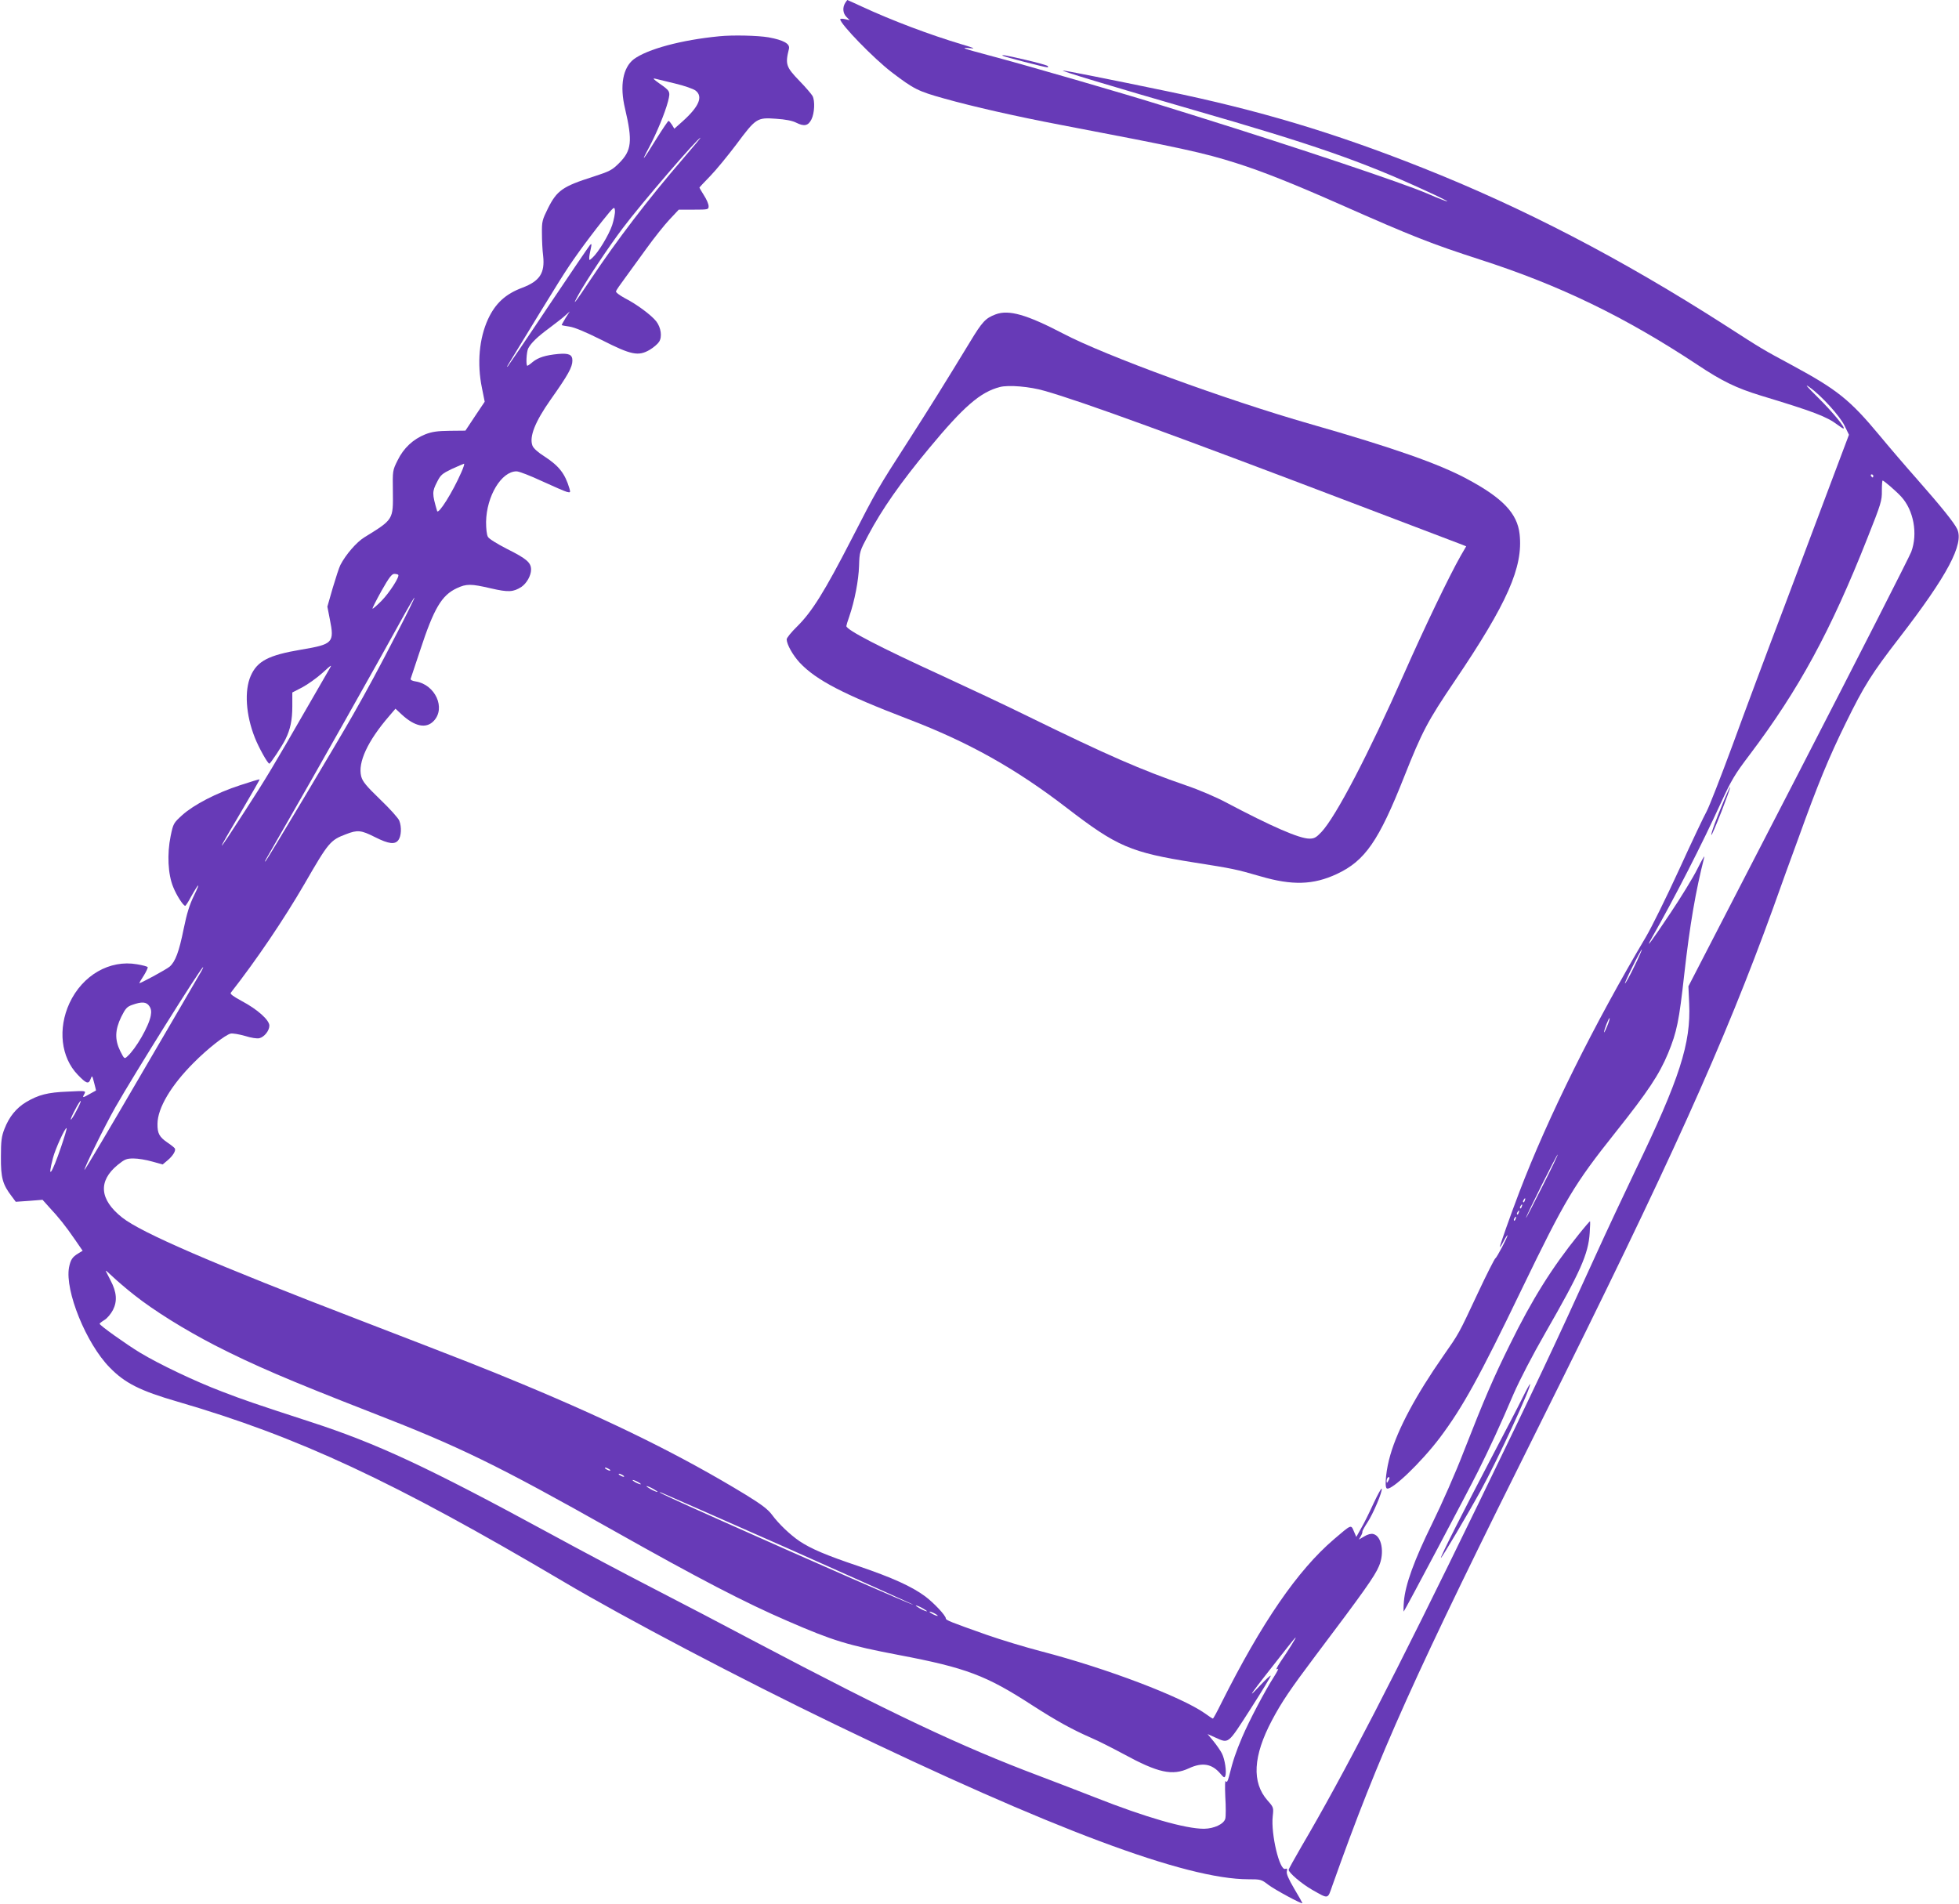
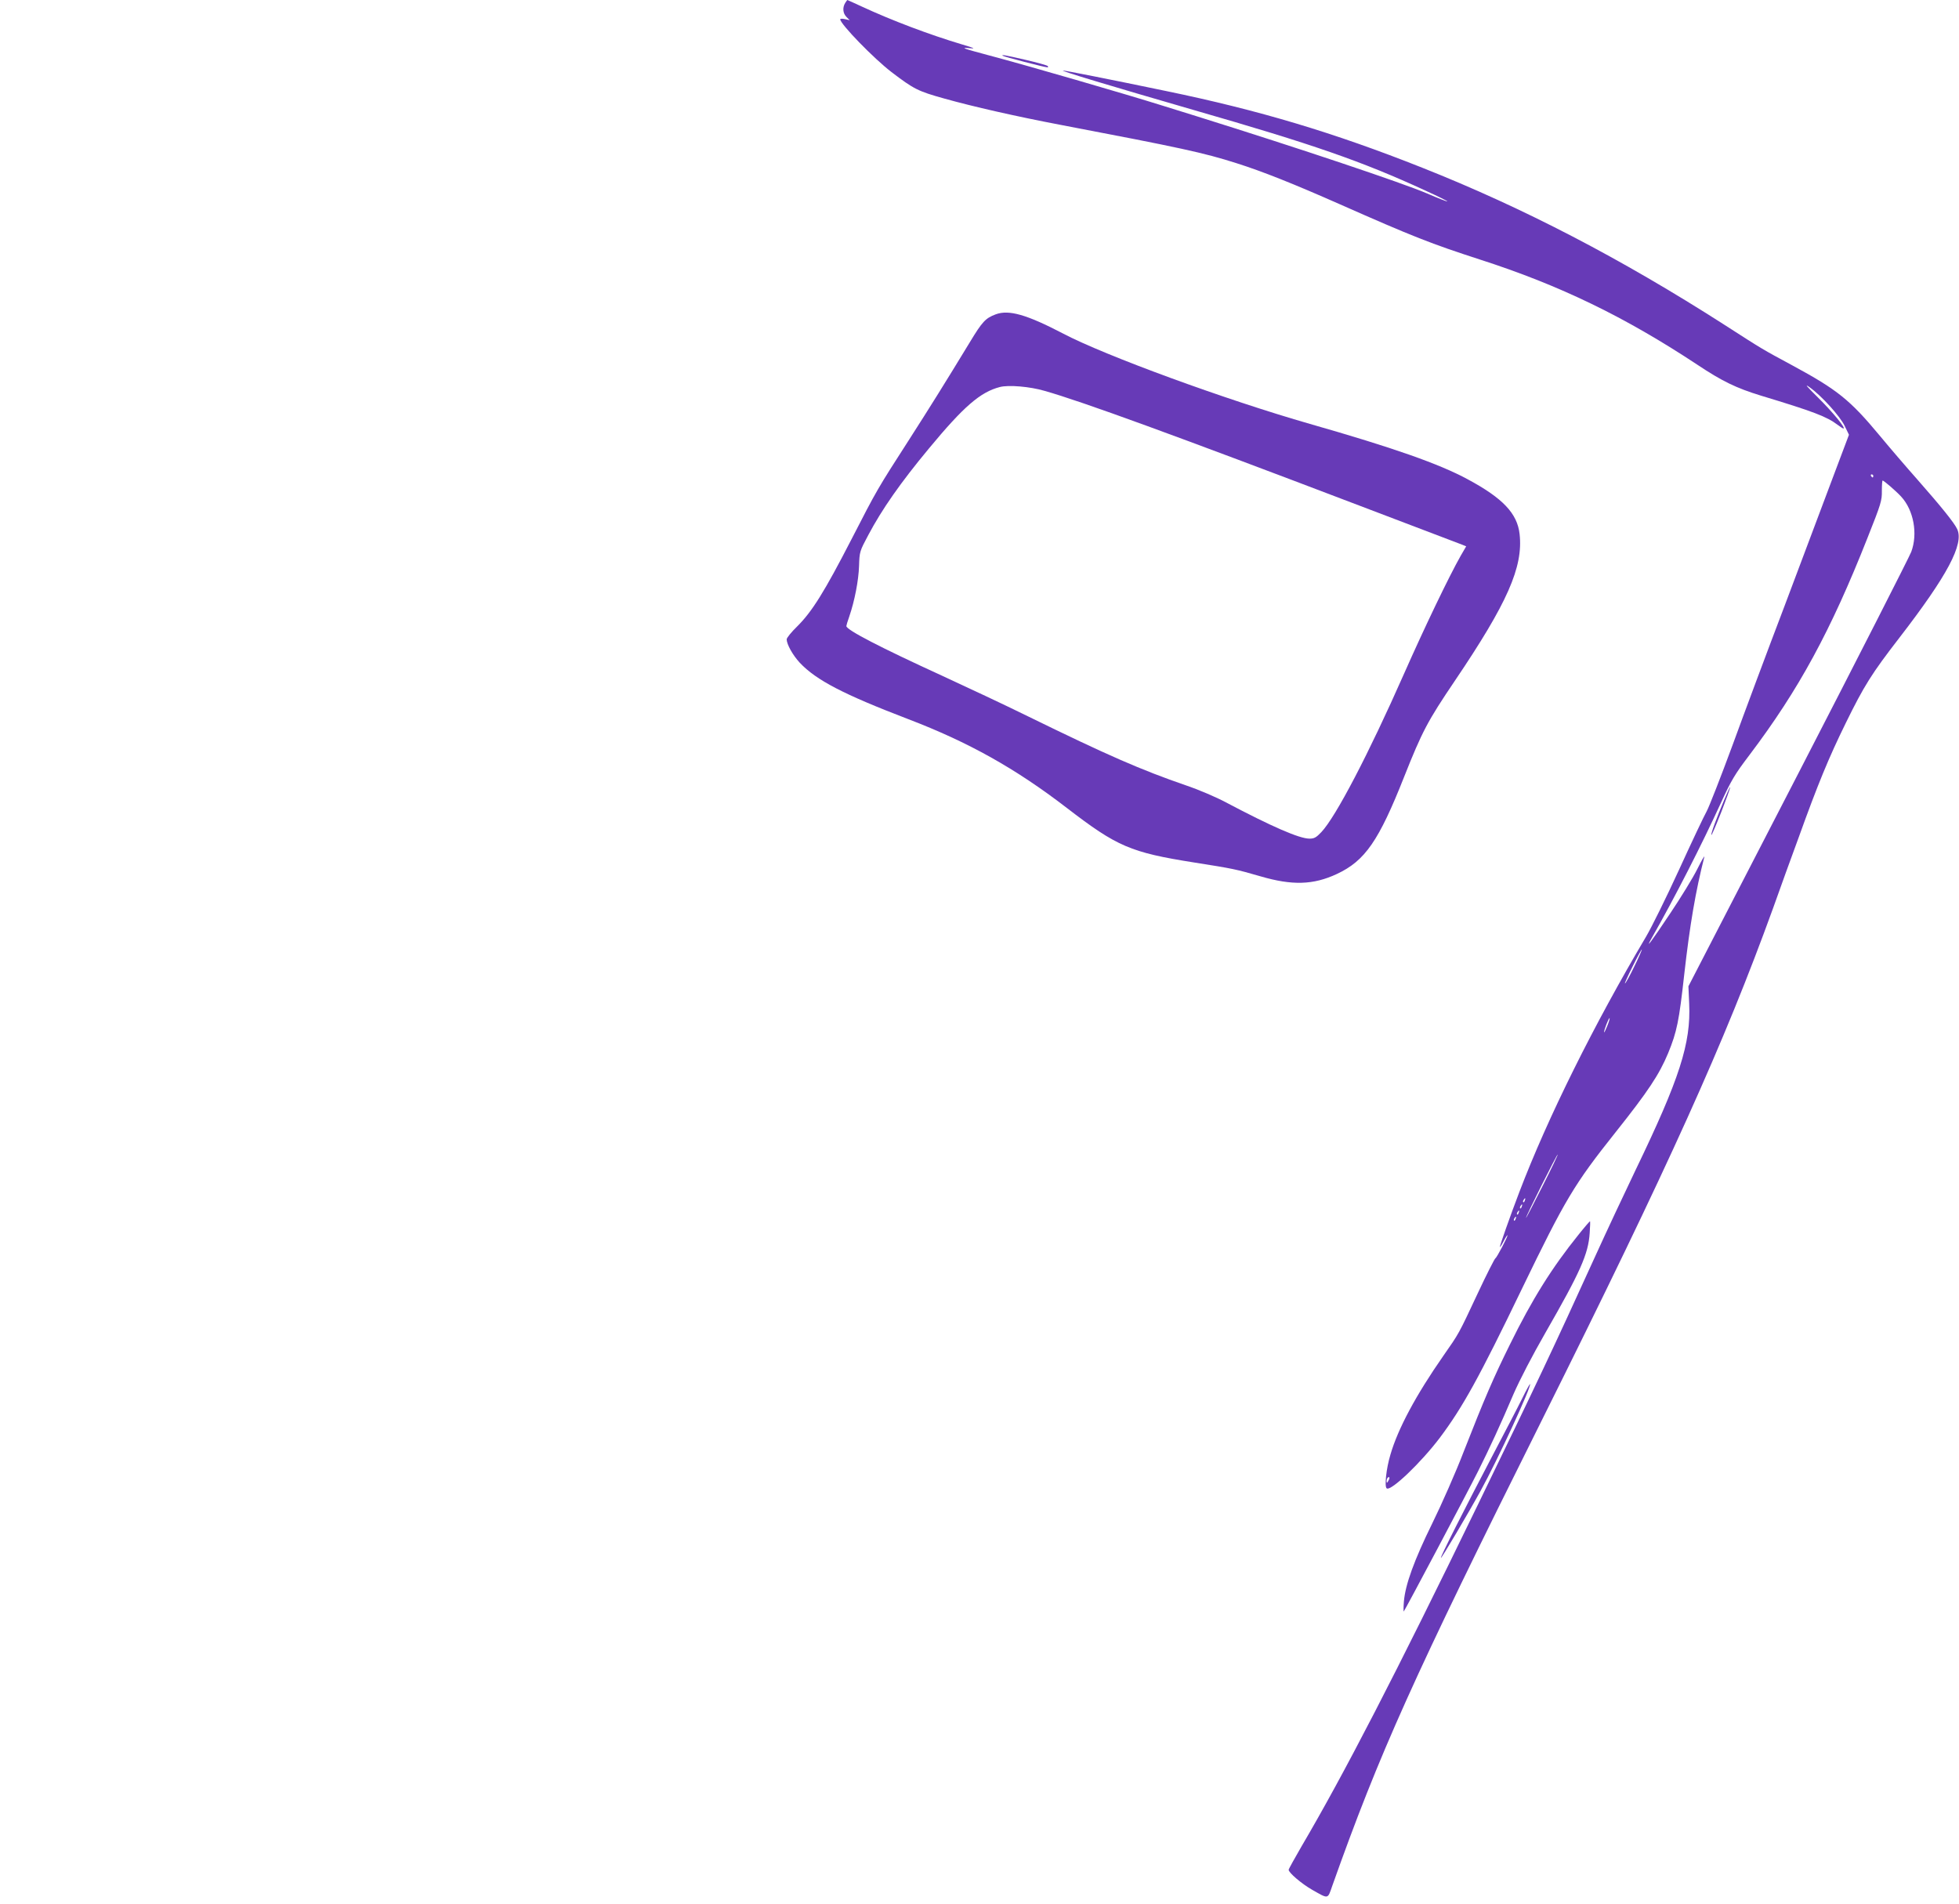
<svg xmlns="http://www.w3.org/2000/svg" version="1.0" width="1280pt" height="1244pt" viewBox="0 0 1280 1244" preserveAspectRatio="xMidYMid meet">
  <g transform="translate(0,1244) scale(0.1,-0.1)" fill="#673ab7" stroke="none">
    <path d="M5522 12420 c-18 -30 -15 -67 9 -91 l21 -21 -31 7 c-17 4 -31 3 -31 -1 0 -31 221 -258 335 -345 147 -112 173 -125 345 -173 185 -52 471 -117 755 -171 797 -152 939 -183 1153 -251 168 -53 372 -134 677 -269 479 -212 597 -258 915 -361 522 -168 948 -375 1420 -687 162 -108 255 -153 415 -202 347 -105 430 -137 502 -191 17 -13 34 -24 38 -24 18 0 -71 108 -164 200 -77 76 -93 95 -58 70 78 -55 199 -189 230 -253 l28 -58 -110 -292 c-60 -160 -200 -533 -311 -827 -112 -294 -265 -704 -340 -910 -76 -206 -152 -400 -168 -430 -17 -30 -99 -203 -182 -385 -83 -181 -180 -377 -215 -436 -339 -572 -642 -1181 -828 -1669 -60 -157 -127 -348 -127 -358 1 -4 12 13 25 38 13 25 24 42 25 38 0 -13 -70 -146 -79 -150 -5 -2 -57 -104 -115 -228 -128 -273 -121 -260 -227 -412 -177 -254 -295 -474 -344 -643 -28 -93 -40 -211 -24 -221 29 -18 224 169 346 330 150 200 257 393 537 974 283 585 342 684 611 1022 214 269 286 378 344 517 58 141 72 211 106 518 36 319 74 543 131 765 3 14 -17 -21 -45 -77 -28 -57 -108 -187 -177 -290 -127 -190 -168 -245 -122 -163 151 265 330 616 452 883 68 148 90 186 188 315 321 425 530 809 770 1417 89 224 95 244 94 308 0 37 2 67 5 67 8 0 89 -70 121 -105 82 -89 110 -243 66 -361 -13 -34 -345 -686 -739 -1450 l-717 -1389 5 -113 c12 -259 -62 -490 -350 -1087 -74 -154 -192 -406 -262 -560 -274 -602 -382 -831 -765 -1620 -540 -1113 -880 -1771 -1157 -2242 -45 -78 -83 -146 -83 -151 0 -19 84 -91 154 -131 108 -61 100 -63 131 26 309 870 528 1357 1367 3038 839 1683 1193 2467 1513 3350 45 127 121 337 169 467 123 342 195 517 306 743 120 245 170 324 350 557 315 408 424 614 378 711 -20 42 -102 144 -263 327 -71 80 -179 206 -241 281 -196 236 -278 302 -574 462 -198 107 -184 98 -445 266 -671 430 -1311 763 -1972 1025 -579 230 -1068 376 -1673 501 -365 76 -664 135 -674 134 -21 -1 298 -97 854 -258 782 -225 1098 -335 1513 -526 81 -37 146 -69 144 -71 -2 -2 -62 21 -133 52 -161 69 -832 294 -1504 504 -91 28 -192 60 -225 70 -239 75 -893 265 -1140 330 -161 43 -184 51 -120 45 42 -4 34 0 -50 25 -208 62 -458 156 -658 249 -49 23 -90 41 -91 41 0 0 -7 -9 -14 -20z m6718 -3090 c0 -5 -2 -10 -4 -10 -3 0 -8 5 -11 10 -3 6 -1 10 4 10 6 0 11 -4 11 -10z m-1561 -3204 c-28 -59 -56 -109 -61 -112 -5 -3 17 46 49 110 31 63 59 114 61 112 1 -2 -20 -52 -49 -110z m-178 -392 c-11 -27 -20 -45 -20 -39 -1 14 31 96 36 92 2 -3 -5 -26 -16 -53z m-425 -1050 c-58 -115 -105 -206 -105 -202 -1 11 203 418 207 414 2 -2 -44 -98 -102 -212z m-113 -89 c-3 -9 -8 -14 -10 -11 -3 3 -2 9 2 15 9 16 15 13 8 -4z m-20 -40 c-3 -9 -8 -14 -10 -11 -3 3 -2 9 2 15 9 16 15 13 8 -4z m-20 -40 c-3 -9 -8 -14 -10 -11 -3 3 -2 9 2 15 9 16 15 13 8 -4z m-20 -40 c-3 -9 -8 -14 -10 -11 -3 3 -2 9 2 15 9 16 15 13 8 -4z m-832 -1712 c-8 -15 -10 -15 -11 -2 0 17 10 32 18 25 2 -3 -1 -13 -7 -23z" />
-     <path d="M4700 12203 c-249 -24 -470 -84 -559 -150 -71 -55 -93 -173 -57 -323 50 -212 43 -274 -38 -355 -47 -47 -61 -54 -171 -90 -198 -63 -236 -89 -295 -207 -37 -75 -40 -86 -39 -162 0 -44 3 -112 8 -149 12 -112 -23 -164 -136 -207 -110 -41 -176 -102 -224 -205 -58 -126 -73 -290 -40 -450 l18 -90 -63 -94 -63 -95 -103 -1 c-80 -1 -115 -6 -159 -23 -80 -32 -142 -90 -181 -170 -33 -66 -33 -68 -31 -202 2 -187 5 -183 -186 -301 -51 -31 -122 -113 -157 -181 -8 -15 -30 -83 -50 -150 l-35 -122 16 -82 c31 -154 21 -164 -187 -199 -213 -36 -287 -74 -330 -172 -42 -96 -32 -254 27 -403 25 -64 84 -170 95 -170 7 0 84 116 105 159 32 64 45 126 45 216 l0 90 64 33 c36 19 95 61 133 95 59 54 65 58 46 27 -11 -19 -80 -138 -153 -265 -211 -367 -263 -454 -402 -668 -194 -301 -198 -297 -14 13 63 107 114 196 112 197 -1 2 -58 -15 -127 -38 -156 -51 -302 -127 -378 -195 -57 -52 -59 -55 -76 -137 -24 -117 -18 -250 17 -334 22 -55 65 -121 78 -122 3 -1 20 25 37 57 53 95 66 103 22 13 -31 -63 -48 -119 -69 -221 -30 -149 -54 -213 -91 -246 -22 -19 -199 -115 -199 -108 0 2 13 24 30 50 16 26 27 50 25 54 -3 5 -34 13 -70 19 -178 31 -356 -71 -441 -254 -77 -167 -56 -354 54 -468 56 -58 70 -63 83 -30 11 28 11 28 24 -22 7 -27 13 -50 12 -51 -1 0 -19 -10 -40 -22 -47 -27 -51 -27 -36 -1 11 22 11 22 -107 16 -133 -5 -193 -21 -274 -69 -64 -39 -110 -95 -141 -175 -19 -49 -23 -78 -23 -183 -1 -136 11 -180 71 -258 l26 -35 87 6 88 7 43 -48 c62 -66 109 -125 168 -211 l51 -74 -28 -17 c-40 -24 -51 -42 -61 -92 -28 -152 112 -497 265 -653 100 -103 199 -153 444 -224 790 -230 1411 -520 2518 -1174 405 -240 1160 -637 1782 -937 1412 -682 2288 -1010 2697 -1010 80 0 85 -1 130 -36 42 -32 223 -130 223 -120 0 2 -24 45 -54 95 -37 63 -52 98 -48 113 4 16 2 20 -10 16 -37 -15 -95 228 -82 344 6 56 6 58 -34 103 -104 118 -95 290 29 524 63 119 120 203 283 420 316 419 389 522 416 587 38 87 18 197 -37 210 -14 4 -37 -2 -58 -15 l-36 -21 13 23 c7 12 11 25 10 29 -1 4 14 31 33 60 37 56 99 202 93 220 -2 6 -25 -36 -52 -93 -26 -57 -62 -131 -81 -163 l-33 -59 -16 37 c-19 45 -15 46 -131 -53 -238 -204 -471 -544 -734 -1068 -28 -57 -53 -103 -56 -103 -3 0 -26 15 -52 34 -153 108 -641 294 -1068 405 -104 27 -266 76 -360 109 -232 82 -265 95 -265 106 0 19 -76 100 -134 144 -89 66 -216 123 -436 198 -212 71 -312 114 -387 164 -61 42 -135 112 -179 172 -27 36 -68 67 -172 131 -412 251 -857 472 -1457 722 -270 112 -334 137 -1055 415 -968 372 -1438 575 -1563 675 -147 117 -157 237 -28 343 46 37 57 42 104 42 29 0 83 -9 121 -20 l69 -19 31 26 c36 30 57 65 48 79 -4 6 -24 22 -45 36 -56 38 -69 61 -68 125 1 103 89 251 236 398 90 91 207 183 242 191 12 3 54 -4 93 -15 41 -13 80 -19 95 -15 32 8 65 49 65 82 0 37 -79 107 -179 160 -57 31 -79 47 -73 55 169 216 346 478 482 712 157 272 168 285 271 324 75 29 98 27 189 -19 91 -46 132 -50 154 -18 18 26 21 84 5 125 -5 15 -61 78 -124 138 -93 90 -116 118 -125 152 -23 90 42 231 183 394 l41 48 42 -39 c85 -78 159 -93 208 -41 80 84 10 237 -117 258 -22 3 -36 10 -34 17 2 6 30 90 62 186 90 275 141 360 239 406 64 30 92 30 225 -1 113 -26 145 -24 198 10 34 23 63 74 63 113 0 46 -29 71 -159 136 -64 33 -116 65 -123 78 -8 14 -12 53 -12 98 3 168 100 330 199 330 17 0 91 -29 166 -64 75 -34 147 -66 162 -70 24 -6 25 -4 18 21 -29 98 -68 148 -163 210 -43 27 -72 53 -79 71 -22 58 17 156 119 301 114 161 142 212 142 255 0 39 -23 49 -93 43 -83 -8 -130 -23 -166 -52 -16 -14 -32 -25 -35 -25 -11 0 -6 90 5 113 19 36 60 76 139 134 41 31 88 67 104 82 l29 26 -27 -42 c-14 -24 -26 -44 -26 -47 0 -2 23 -6 50 -10 34 -5 104 -34 212 -88 193 -98 239 -107 313 -64 25 15 52 38 61 52 22 32 13 94 -18 134 -32 41 -129 113 -206 152 -36 20 -60 38 -57 45 2 7 28 45 58 85 29 40 94 129 143 197 49 68 116 152 149 187 l60 64 98 0 c95 0 97 1 97 23 0 13 -13 44 -30 70 -16 26 -30 49 -30 51 0 2 32 36 70 75 39 40 115 133 171 207 128 172 135 177 259 168 63 -4 108 -13 133 -26 52 -26 78 -20 99 22 20 40 24 121 7 153 -7 12 -44 56 -85 98 -89 92 -94 109 -69 210 8 33 -35 57 -133 75 -70 12 -234 16 -322 7z m-288 -309 c59 -14 119 -35 133 -46 50 -39 23 -104 -85 -201 l-54 -48 -15 25 c-9 14 -19 26 -23 26 -3 0 -39 -53 -79 -117 -88 -143 -107 -165 -49 -58 51 96 105 227 125 303 16 65 15 67 -60 119 -35 25 -42 33 -25 29 14 -3 73 -18 132 -32z m51 -491 c-228 -264 -435 -536 -603 -788 -106 -159 -128 -187 -80 -100 55 99 197 312 289 434 121 161 491 591 508 591 2 0 -49 -62 -114 -137z m-463 -434 c-22 -65 -91 -179 -129 -213 -21 -19 -21 -19 -21 0 0 10 5 37 10 58 7 32 6 37 -5 25 -7 -8 -129 -187 -271 -399 -141 -212 -262 -389 -267 -395 -6 -5 -4 1 5 15 347 569 368 604 460 733 40 56 108 146 152 201 79 98 81 100 84 70 2 -17 -7 -60 -18 -95z m-986 -1616 c-57 -130 -150 -278 -158 -252 -33 113 -33 126 0 190 23 46 33 54 97 85 40 18 75 33 79 34 4 0 -4 -26 -18 -57z m-412 -669 c11 -11 -57 -117 -110 -171 -30 -30 -56 -53 -58 -50 -2 2 24 54 58 115 49 87 68 112 84 112 11 0 23 -3 26 -6z m-3 -371 c-121 -235 -198 -378 -292 -543 -94 -166 -559 -944 -570 -955 -14 -14 -17 -20 130 235 167 289 621 1094 743 1317 52 95 96 170 98 168 2 -2 -47 -102 -109 -222z m-1296 -2241 c-15 -27 -190 -326 -388 -665 -197 -339 -361 -614 -363 -612 -6 6 131 285 202 410 123 216 560 915 573 915 3 0 -8 -22 -24 -48z m-327 -207 c12 -18 14 -35 9 -62 -12 -68 -97 -216 -153 -266 -19 -18 -20 -17 -46 34 -37 75 -35 139 6 224 28 56 38 67 73 79 62 22 92 20 111 -9z m-477 -684 c-17 -34 -34 -59 -36 -57 -3 3 10 32 28 65 17 34 34 59 36 57 3 -3 -10 -32 -28 -65z m-100 -236 c-61 -179 -92 -221 -53 -72 15 59 81 203 89 195 3 -2 -14 -58 -36 -123z m478 -967 c130 -103 328 -226 527 -329 252 -129 480 -227 1016 -436 583 -226 823 -343 1595 -778 550 -310 856 -469 1130 -587 299 -130 394 -159 730 -223 437 -83 569 -133 868 -327 157 -101 259 -158 387 -214 47 -20 141 -68 210 -105 227 -124 320 -144 428 -94 88 41 151 30 206 -35 22 -26 27 -29 32 -15 10 25 -3 110 -22 147 -9 18 -34 54 -55 80 l-39 47 47 -21 c94 -42 82 -51 234 185 75 117 134 214 132 217 -3 3 -31 -23 -64 -58 -103 -110 -85 -84 174 245 27 35 51 63 53 63 4 0 -49 -86 -98 -157 -29 -44 -35 -58 -18 -48 6 4 -4 -17 -23 -47 -63 -98 -165 -292 -211 -400 -42 -100 -58 -146 -86 -257 -9 -33 -14 -41 -21 -30 -5 8 -6 -31 -3 -102 4 -64 4 -128 0 -143 -9 -35 -73 -65 -139 -66 -122 0 -380 74 -712 205 -93 37 -259 100 -369 142 -505 190 -964 407 -1851 875 -192 102 -496 261 -675 353 -179 92 -478 251 -665 353 -802 436 -1132 590 -1570 732 -353 115 -430 141 -575 197 -174 66 -411 179 -535 254 -89 54 -265 179 -264 189 0 3 14 14 32 25 18 11 42 40 55 65 29 57 25 116 -15 192 -15 29 -30 58 -32 63 -2 6 18 -11 45 -37 27 -26 90 -80 141 -120z m3103 -1138 c8 -5 11 -10 5 -10 -5 0 -17 5 -25 10 -8 5 -10 10 -5 10 6 0 17 -5 25 -10z m90 -40 c8 -5 11 -10 5 -10 -5 0 -17 5 -25 10 -8 5 -10 10 -5 10 6 0 17 -5 25 -10z m100 -45 c14 -8 21 -14 15 -14 -5 0 -21 6 -35 14 -14 8 -20 14 -15 14 6 0 21 -6 35 -14z m100 -45 c19 -11 31 -19 25 -19 -5 0 -26 8 -45 19 -19 11 -30 19 -25 19 6 0 26 -8 45 -19z m883 -390 c449 -200 816 -365 814 -366 -4 -4 -646 277 -1247 546 -350 156 -445 201 -400 187 8 -3 383 -168 833 -367z m877 -390 c19 -11 31 -19 25 -19 -5 0 -26 8 -45 19 -19 11 -30 19 -25 19 6 0 26 -8 45 -19z m80 -35 c14 -8 21 -14 15 -14 -5 0 -21 6 -35 14 -14 8 -20 14 -15 14 6 0 21 -6 35 -14z" />
    <path d="M6551 12076 c5 -6 276 -76 292 -76 7 0 7 3 2 9 -6 5 -71 23 -144 40 -134 31 -158 35 -150 27z" />
    <path d="M6506 10386 c-67 -25 -88 -48 -169 -182 -168 -276 -256 -417 -395 -634 -211 -328 -211 -328 -378 -653 -176 -342 -258 -474 -355 -570 -38 -37 -69 -75 -69 -85 1 -33 39 -102 86 -153 108 -114 285 -206 708 -368 395 -151 702 -323 1036 -580 329 -253 416 -291 833 -357 254 -40 273 -44 432 -90 208 -61 346 -57 500 15 184 86 274 216 440 636 118 297 153 363 330 625 344 509 448 744 424 960 -15 135 -110 235 -339 358 -186 101 -489 207 -1031 362 -548 157 -1341 447 -1614 591 -236 123 -353 157 -439 125z m319 -500 c244 -69 855 -292 2055 -749 355 -135 657 -250 673 -256 l27 -11 -36 -62 c-75 -132 -235 -465 -369 -768 -234 -530 -447 -937 -541 -1037 -34 -36 -47 -43 -78 -43 -66 0 -245 78 -546 237 -63 34 -181 84 -261 111 -293 101 -509 195 -1034 452 -148 73 -398 190 -554 262 -409 187 -631 302 -631 327 0 4 8 32 19 62 35 102 61 236 64 331 3 93 4 96 60 201 89 168 210 342 397 567 226 273 335 368 463 401 57 15 197 3 292 -25z" />
    <path d="M11268 7218 c-52 -122 -91 -229 -86 -234 3 -2 32 67 66 153 65 168 78 218 20 81z" />
    <path d="M10314 4372 c-174 -216 -303 -422 -448 -717 -108 -218 -167 -355 -302 -700 -52 -136 -145 -346 -205 -468 -119 -242 -177 -402 -186 -512 -3 -38 -3 -68 -1 -65 8 8 417 779 485 915 75 150 147 305 232 505 41 94 123 252 208 400 229 399 281 515 290 653 3 42 4 77 2 77 -2 0 -36 -39 -75 -88z" />
    <path d="M9946 3302 c-26 -53 -117 -227 -201 -387 -170 -324 -338 -655 -330 -655 6 0 178 290 259 438 113 205 335 686 323 698 -1 2 -25 -40 -51 -94z" />
  </g>
</svg>